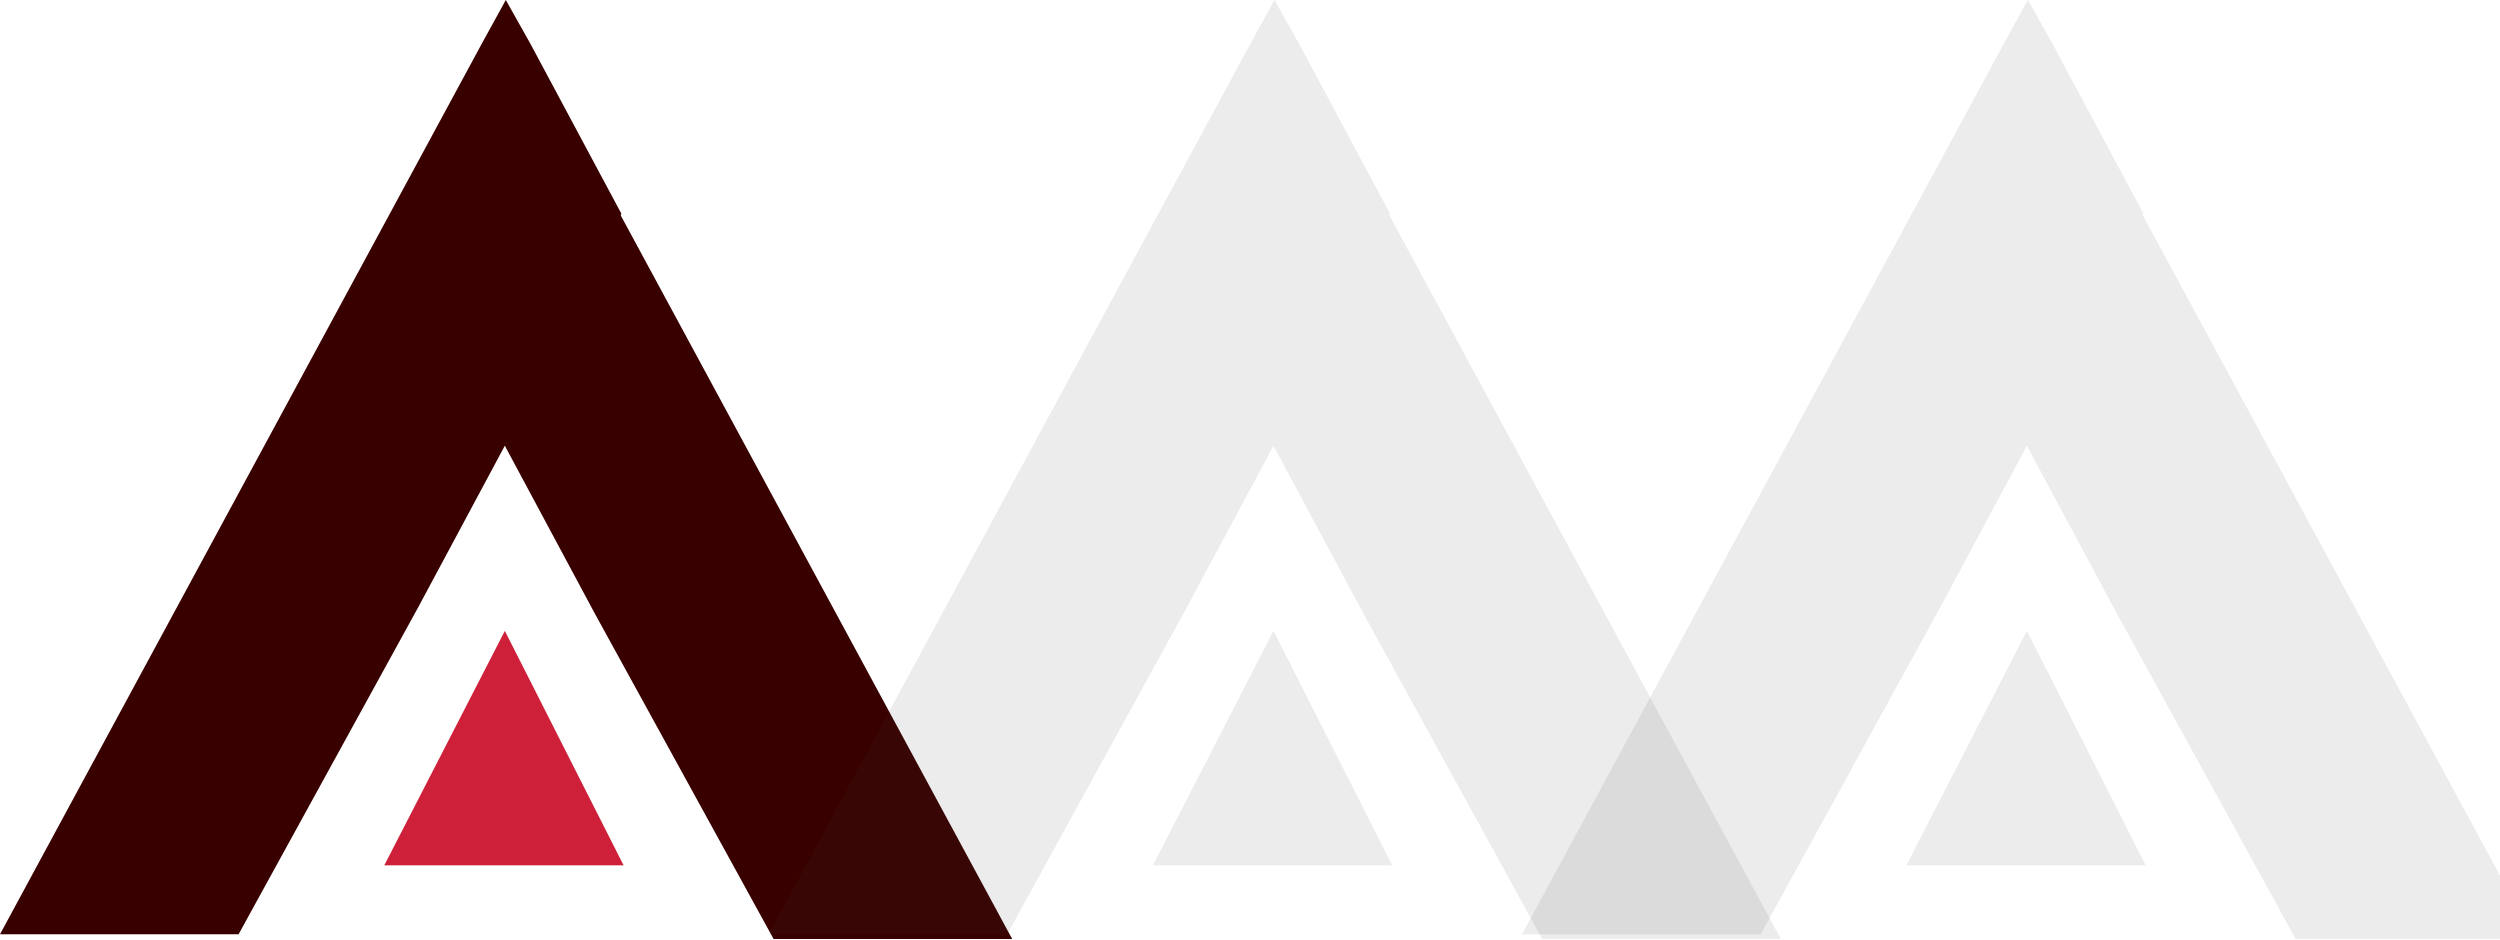
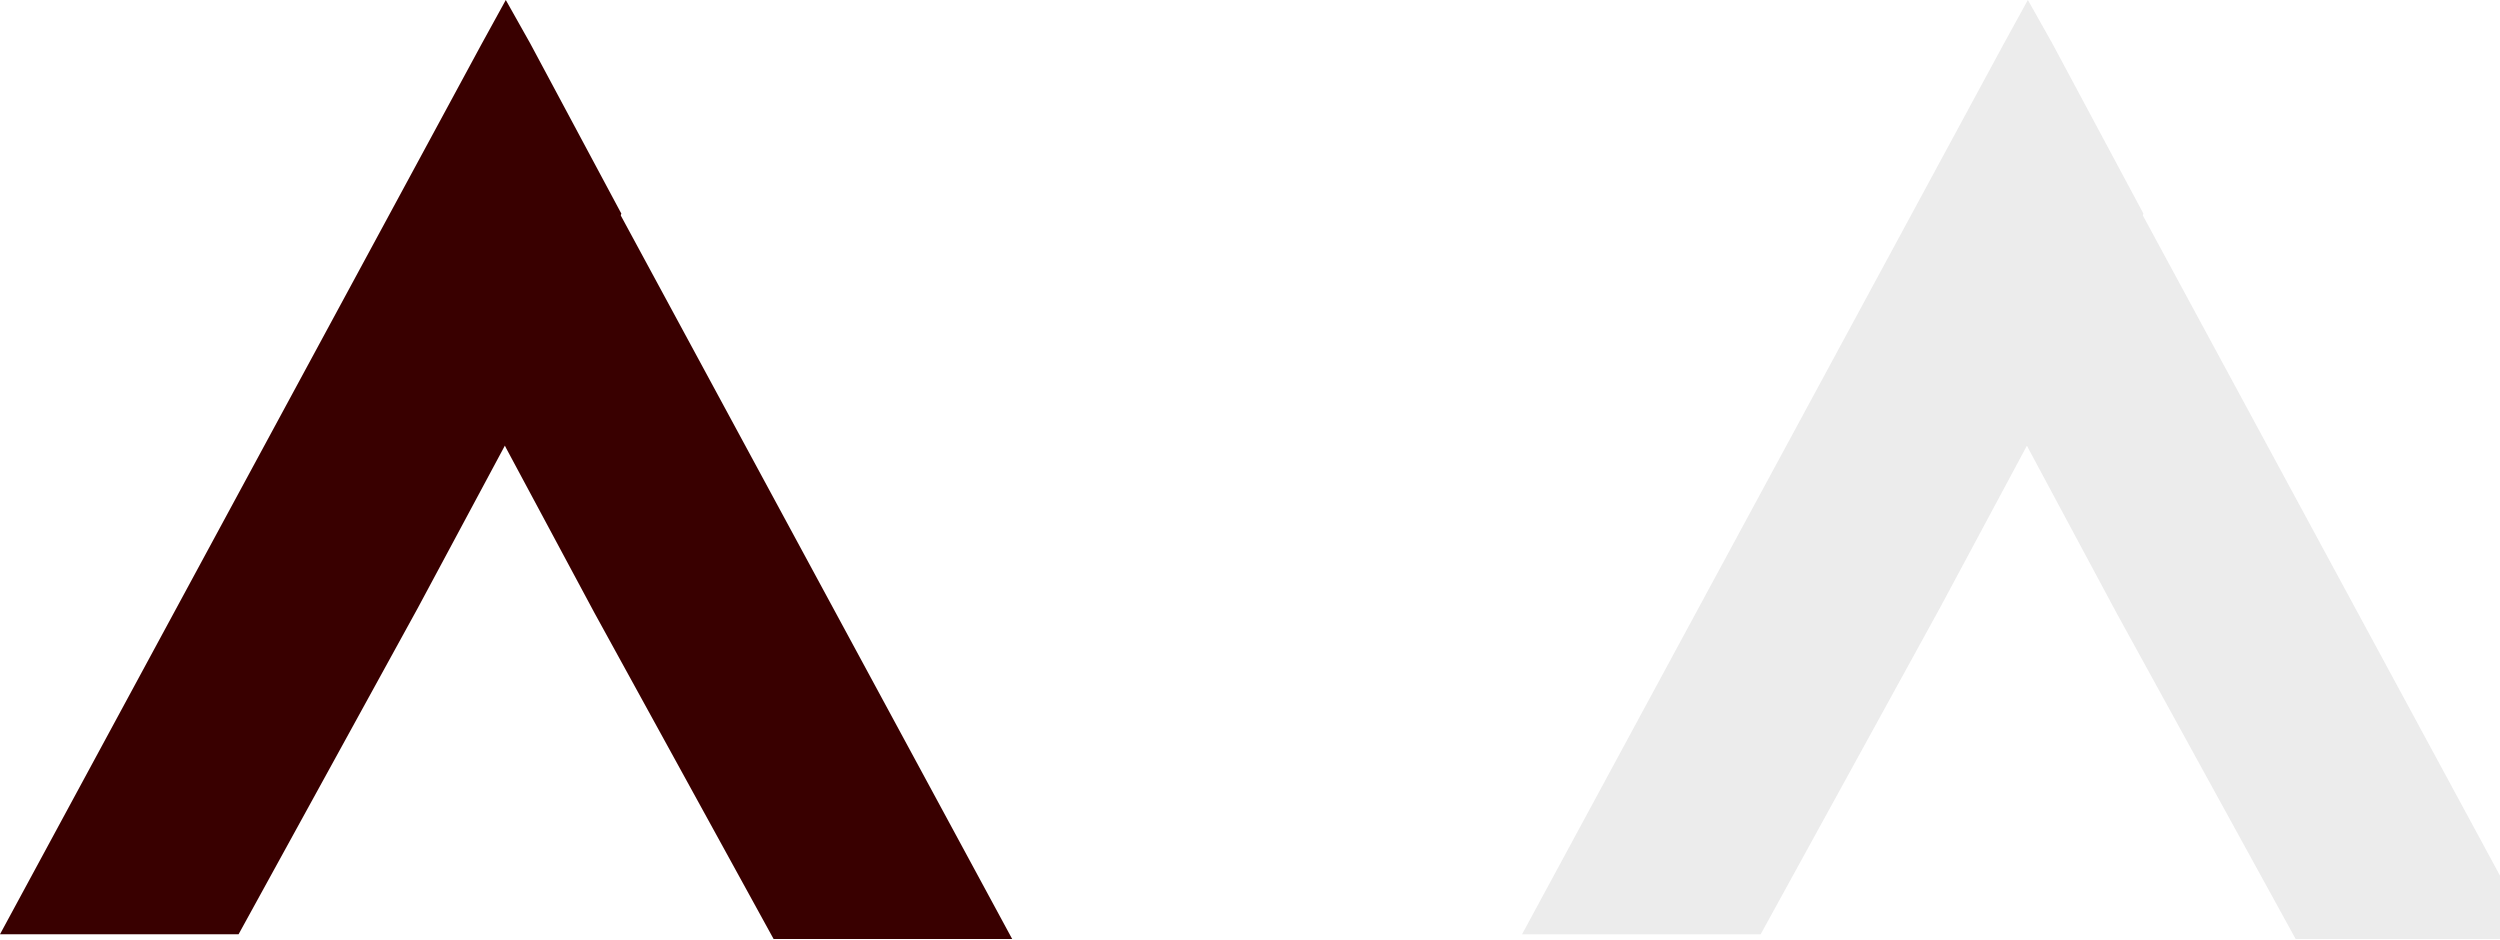
<svg xmlns="http://www.w3.org/2000/svg" width="657" height="247" viewBox="0 0 657 247" fill="none">
  <path d="M132.923 116.657L163.297 56.158L139.332 11.394L132.923 0L126.513 11.666L0 245.523H12.54H50.717H53.225H62.699L109.793 159.794L132.923 116.657Z" fill="#390000" />
  <path d="M133.077 117.901L102.703 57.401L126.668 12.638L133.077 1.243L139.487 12.909L266 246.766H253.46H215.283H212.775H203.301L156.207 161.037L133.077 117.901Z" fill="#390000" />
-   <path d="M132.674 165.798L163.887 227.412H100.988L132.674 165.798Z" fill="#CE2039" />
  <g opacity="0.1">
-     <path d="M334.923 116.657L365.297 56.158L341.332 11.394L334.923 0L328.513 11.666L202 245.523H214.54H252.717H255.225H264.699L311.793 159.794L334.923 116.657Z" fill="#393939" />
-     <path d="M335.077 117.901L304.703 57.401L328.668 12.638L335.077 1.243L341.487 12.909L468 246.766H455.46H417.283H414.775H405.301L358.207 161.037L335.077 117.901Z" fill="#393939" />
-     <path d="M334.674 165.798L365.887 227.412H302.988L334.674 165.798Z" fill="#393939" />
-   </g>
+     </g>
  <g opacity="0.1">
    <path d="M532.923 116.657L563.297 56.158L539.332 11.394L532.923 0L526.513 11.666L400 245.523H412.54H450.717H453.225H462.699L509.793 159.794L532.923 116.657Z" fill="#393939" />
    <path d="M533.077 117.901L502.703 57.401L526.668 12.638L533.077 1.243L539.487 12.909L666 246.766H653.46H615.283H612.775H603.301L556.207 161.037L533.077 117.901Z" fill="#393939" />
-     <path d="M532.674 165.798L563.887 227.412H500.988L532.674 165.798Z" fill="#393939" />
  </g>
</svg>